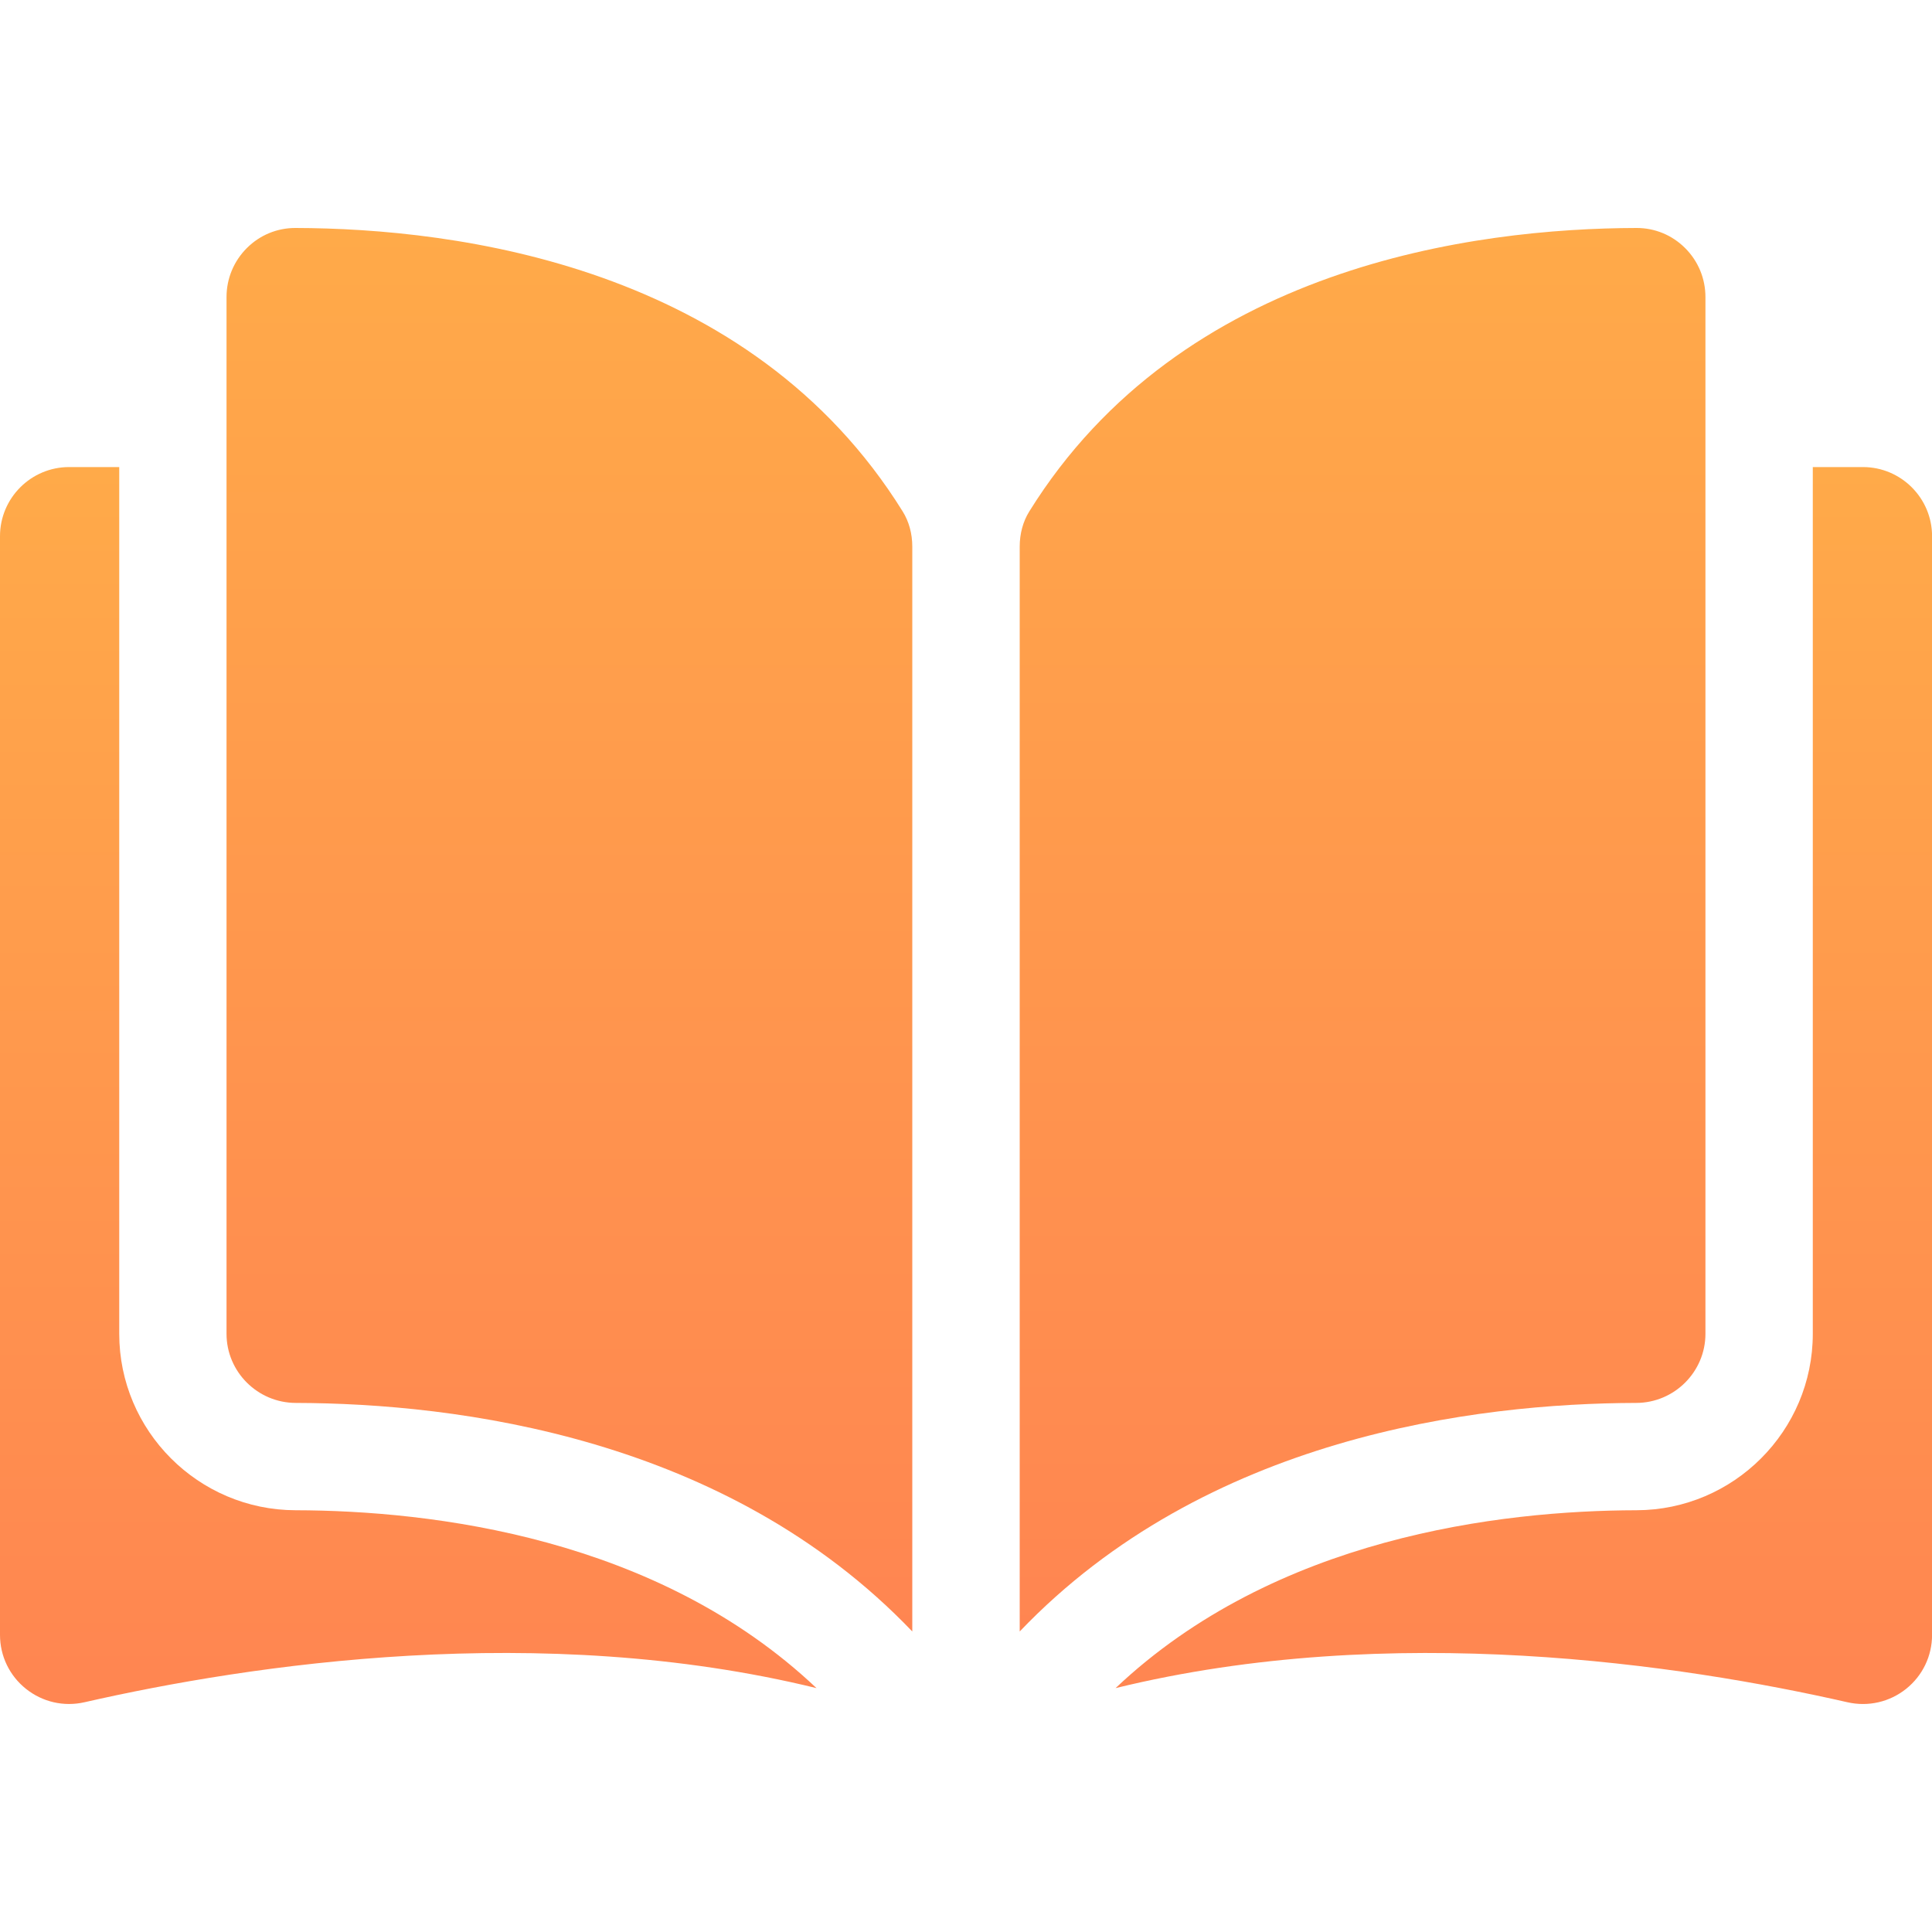
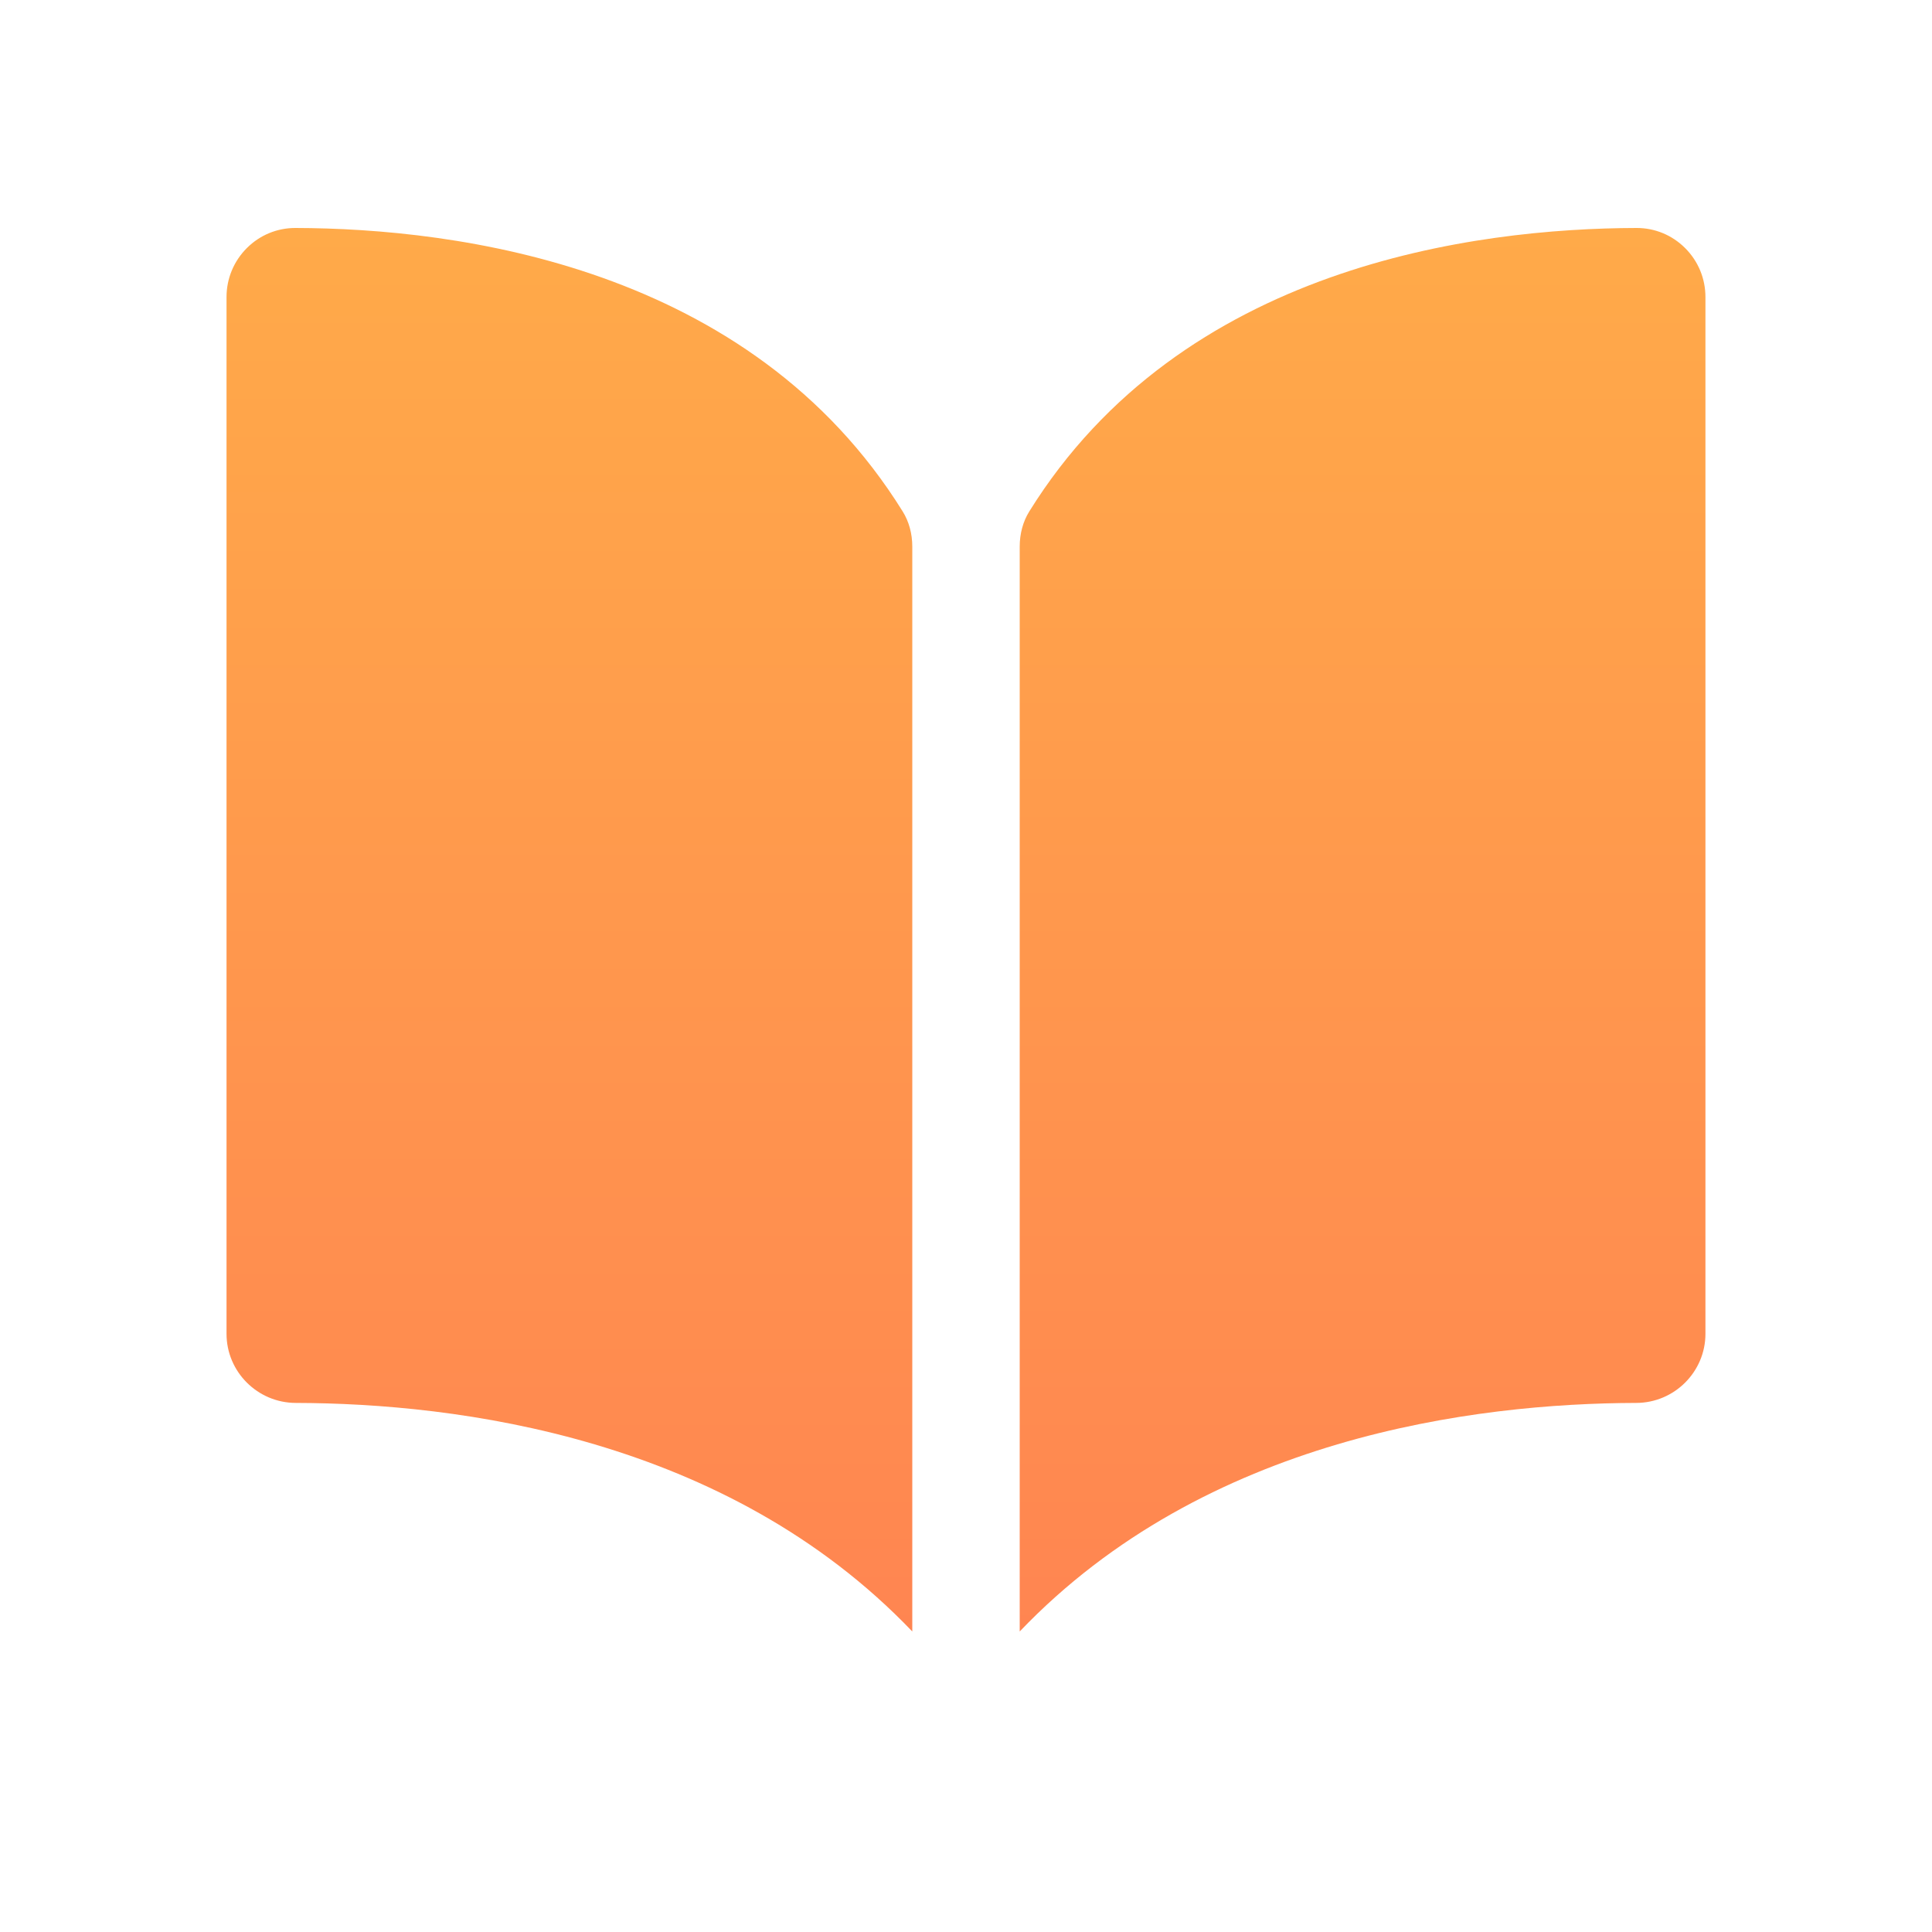
<svg xmlns="http://www.w3.org/2000/svg" width="60" height="60" viewBox="0 0 60 60" fill="none">
  <path d="M9.176 7.08C9.175 7.08 9.173 7.08 9.171 7.08C8.604 7.08 8.07 7.301 7.667 7.703C7.26 8.11 7.035 8.651 7.035 9.227V41.422C7.035 42.603 7.999 43.566 9.185 43.569C14.182 43.581 22.555 44.622 28.332 50.667V16.974C28.332 16.574 28.229 16.198 28.036 15.887C23.296 8.252 14.185 7.092 9.176 7.08Z" fill="url(#paint0_linear_634_664)" />
  <path d="M52.964 41.422V9.227C52.964 8.651 52.74 8.11 52.332 7.703C51.929 7.301 51.395 7.08 50.828 7.08C50.826 7.08 50.825 7.08 50.823 7.08C45.814 7.092 36.704 8.252 31.963 15.887C31.77 16.198 31.668 16.574 31.668 16.974V50.667C37.444 44.622 45.817 43.581 50.815 43.569C52 43.566 52.964 42.603 52.964 41.422Z" fill="url(#paint1_linear_634_664)" />
-   <path d="M57.855 14.505H56.298V41.422C56.298 44.437 53.842 46.895 50.823 46.902C46.584 46.912 39.595 47.741 34.645 52.426C43.206 50.33 52.231 51.693 57.374 52.865C58.017 53.011 58.68 52.86 59.195 52.45C59.707 52.041 60.002 51.429 60.002 50.773V16.652C60.002 15.468 59.039 14.505 57.855 14.505Z" fill="url(#paint2_linear_634_664)" />
-   <path d="M3.703 41.422V14.505H2.147C0.963 14.505 0 15.468 0 16.652V50.772C0 51.429 0.294 52.04 0.807 52.449C1.321 52.859 1.984 53.011 2.627 52.864C7.771 51.692 16.796 50.33 25.357 52.426C20.407 47.741 13.417 46.912 9.178 46.902C6.16 46.895 3.703 44.437 3.703 41.422Z" fill="url(#paint3_linear_634_664)" />
  <defs>
    <linearGradient id="paint0_linear_634_664" x1="17.683" y1="7.08" x2="17.683" y2="67.289" gradientUnits="userSpaceOnUse">
      <stop stop-color="#FFAA49" />
      <stop offset="1" stop-color="#FF7754" />
    </linearGradient>
    <linearGradient id="paint1_linear_634_664" x1="42.316" y1="7.08" x2="42.316" y2="67.289" gradientUnits="userSpaceOnUse">
      <stop stop-color="#FFAA49" />
      <stop offset="1" stop-color="#FF7754" />
    </linearGradient>
    <linearGradient id="paint2_linear_634_664" x1="47.323" y1="14.505" x2="47.323" y2="67.569" gradientUnits="userSpaceOnUse">
      <stop stop-color="#FFAA49" />
      <stop offset="1" stop-color="#FF7754" />
    </linearGradient>
    <linearGradient id="paint3_linear_634_664" x1="12.678" y1="14.505" x2="12.678" y2="67.568" gradientUnits="userSpaceOnUse">
      <stop stop-color="#FFAA49" />
      <stop offset="1" stop-color="#FF7754" />
    </linearGradient>
  </defs>
</svg>